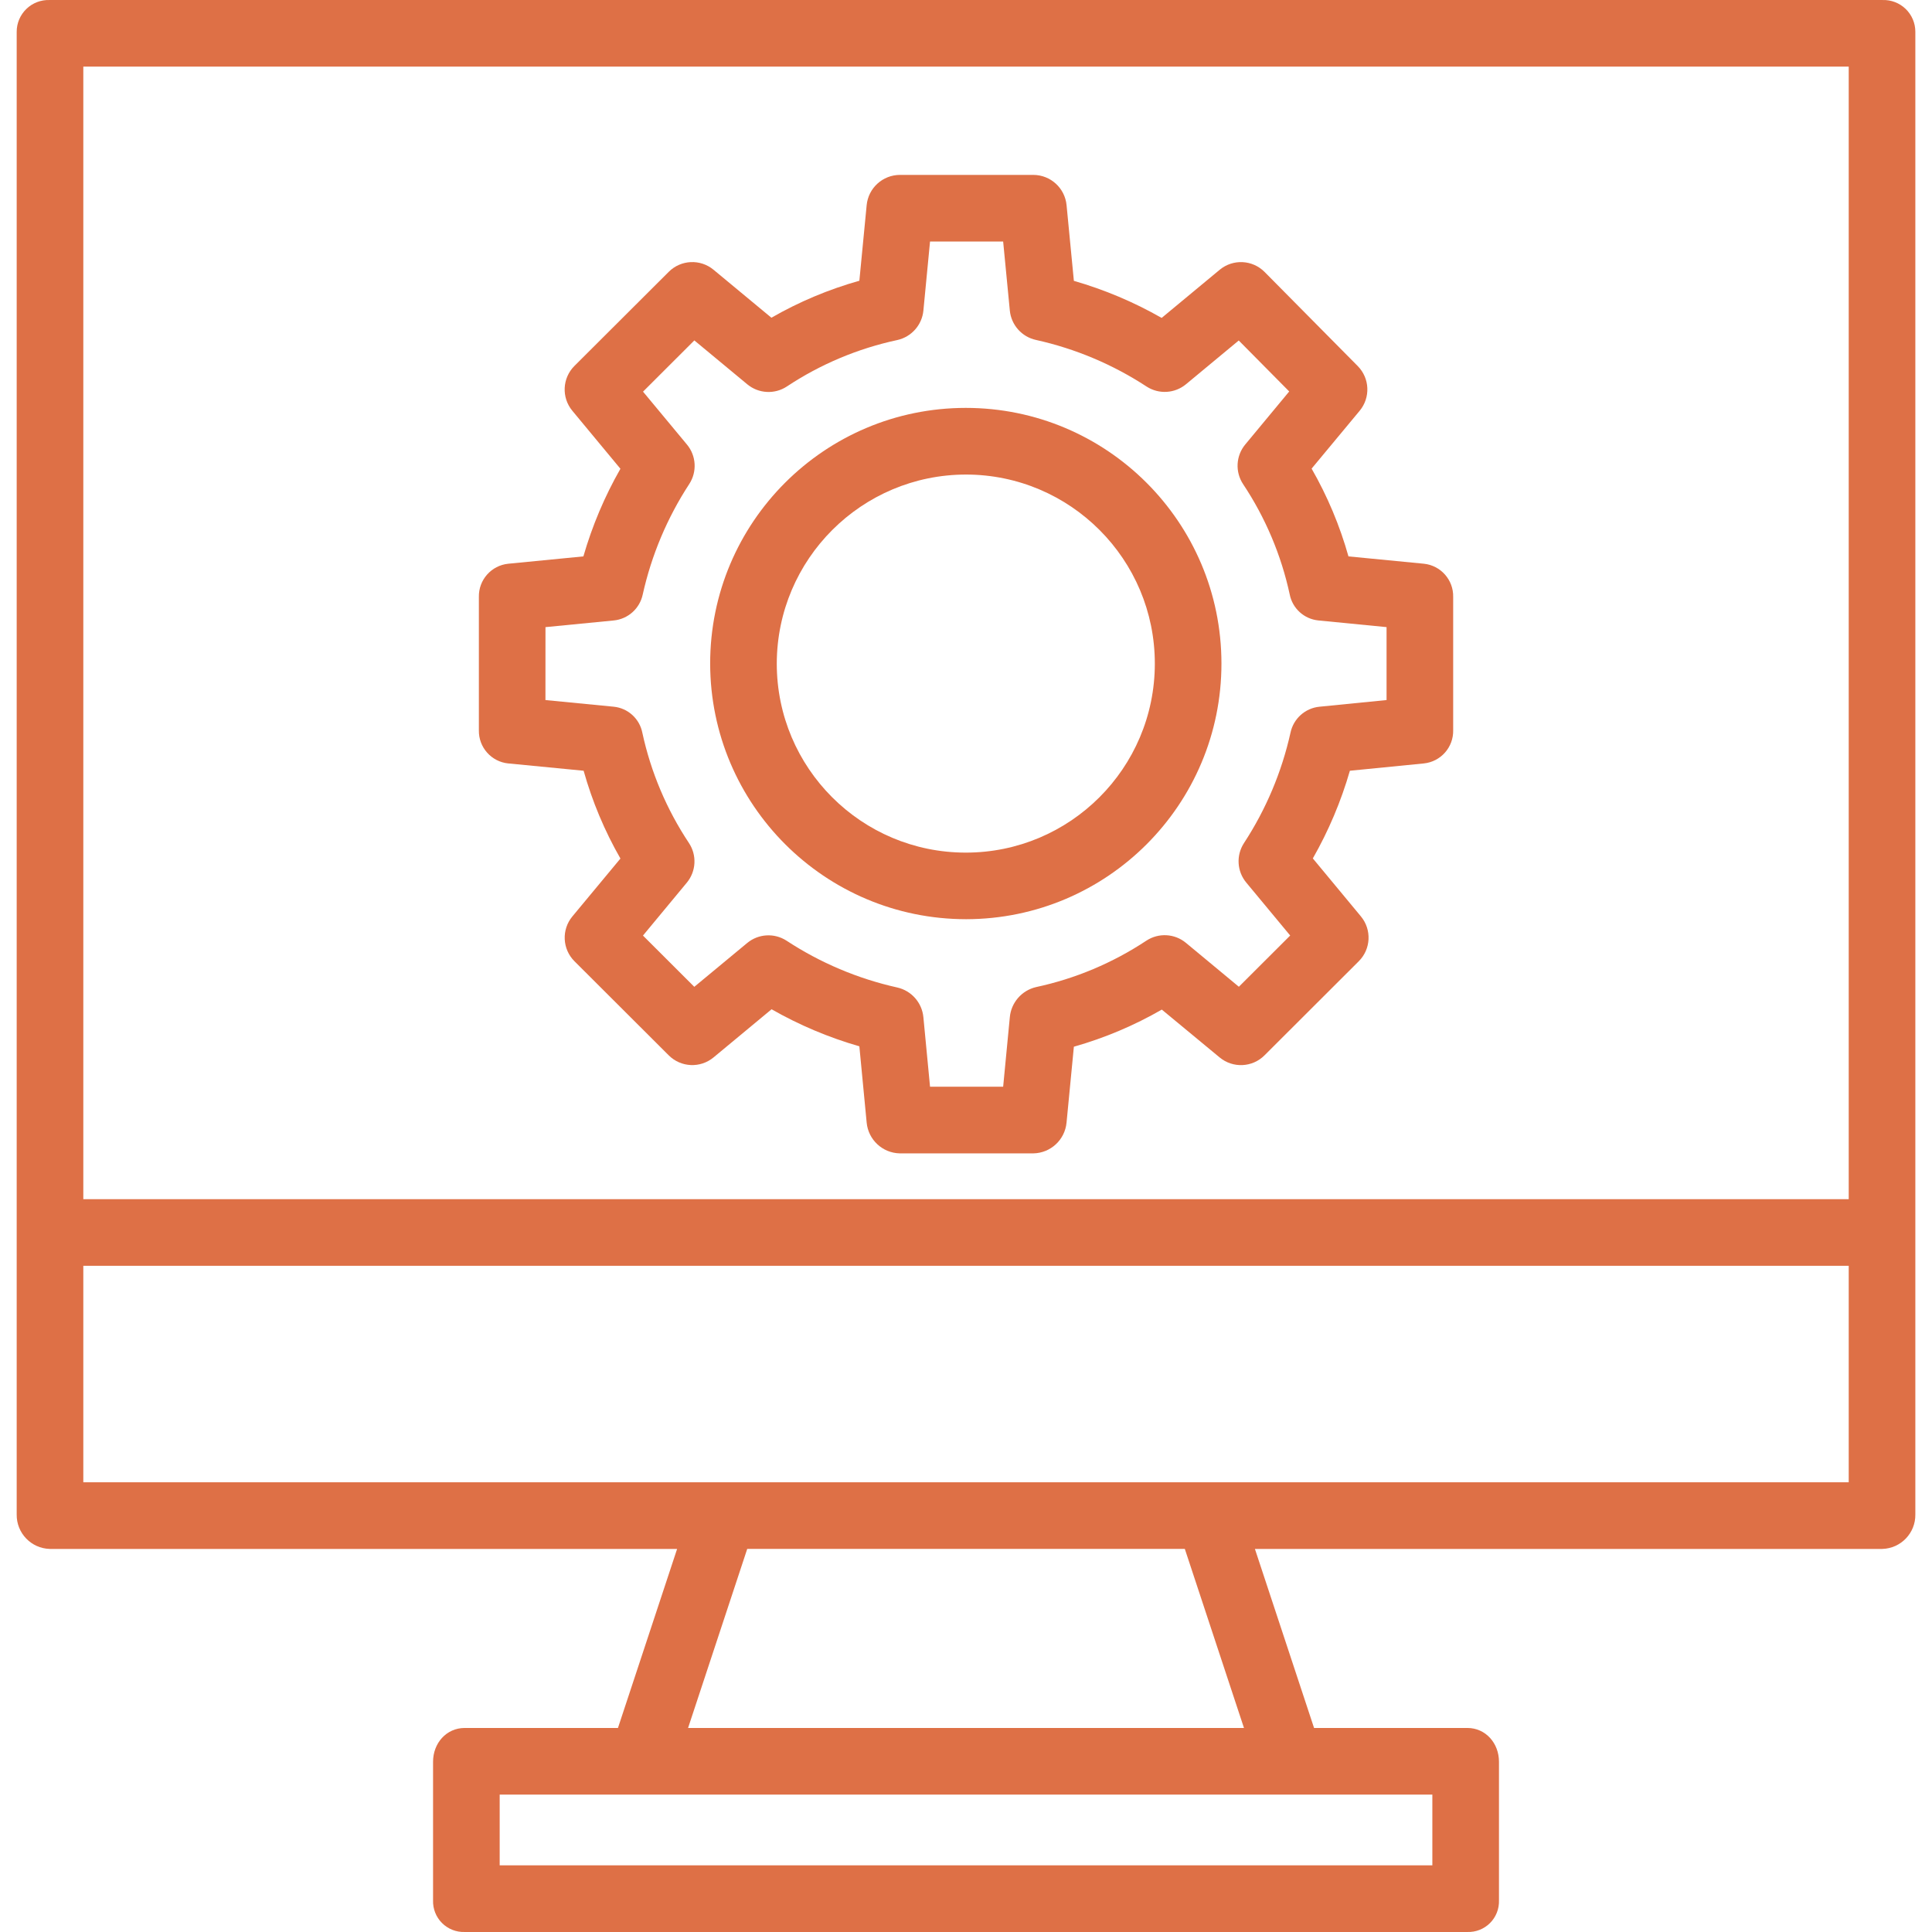
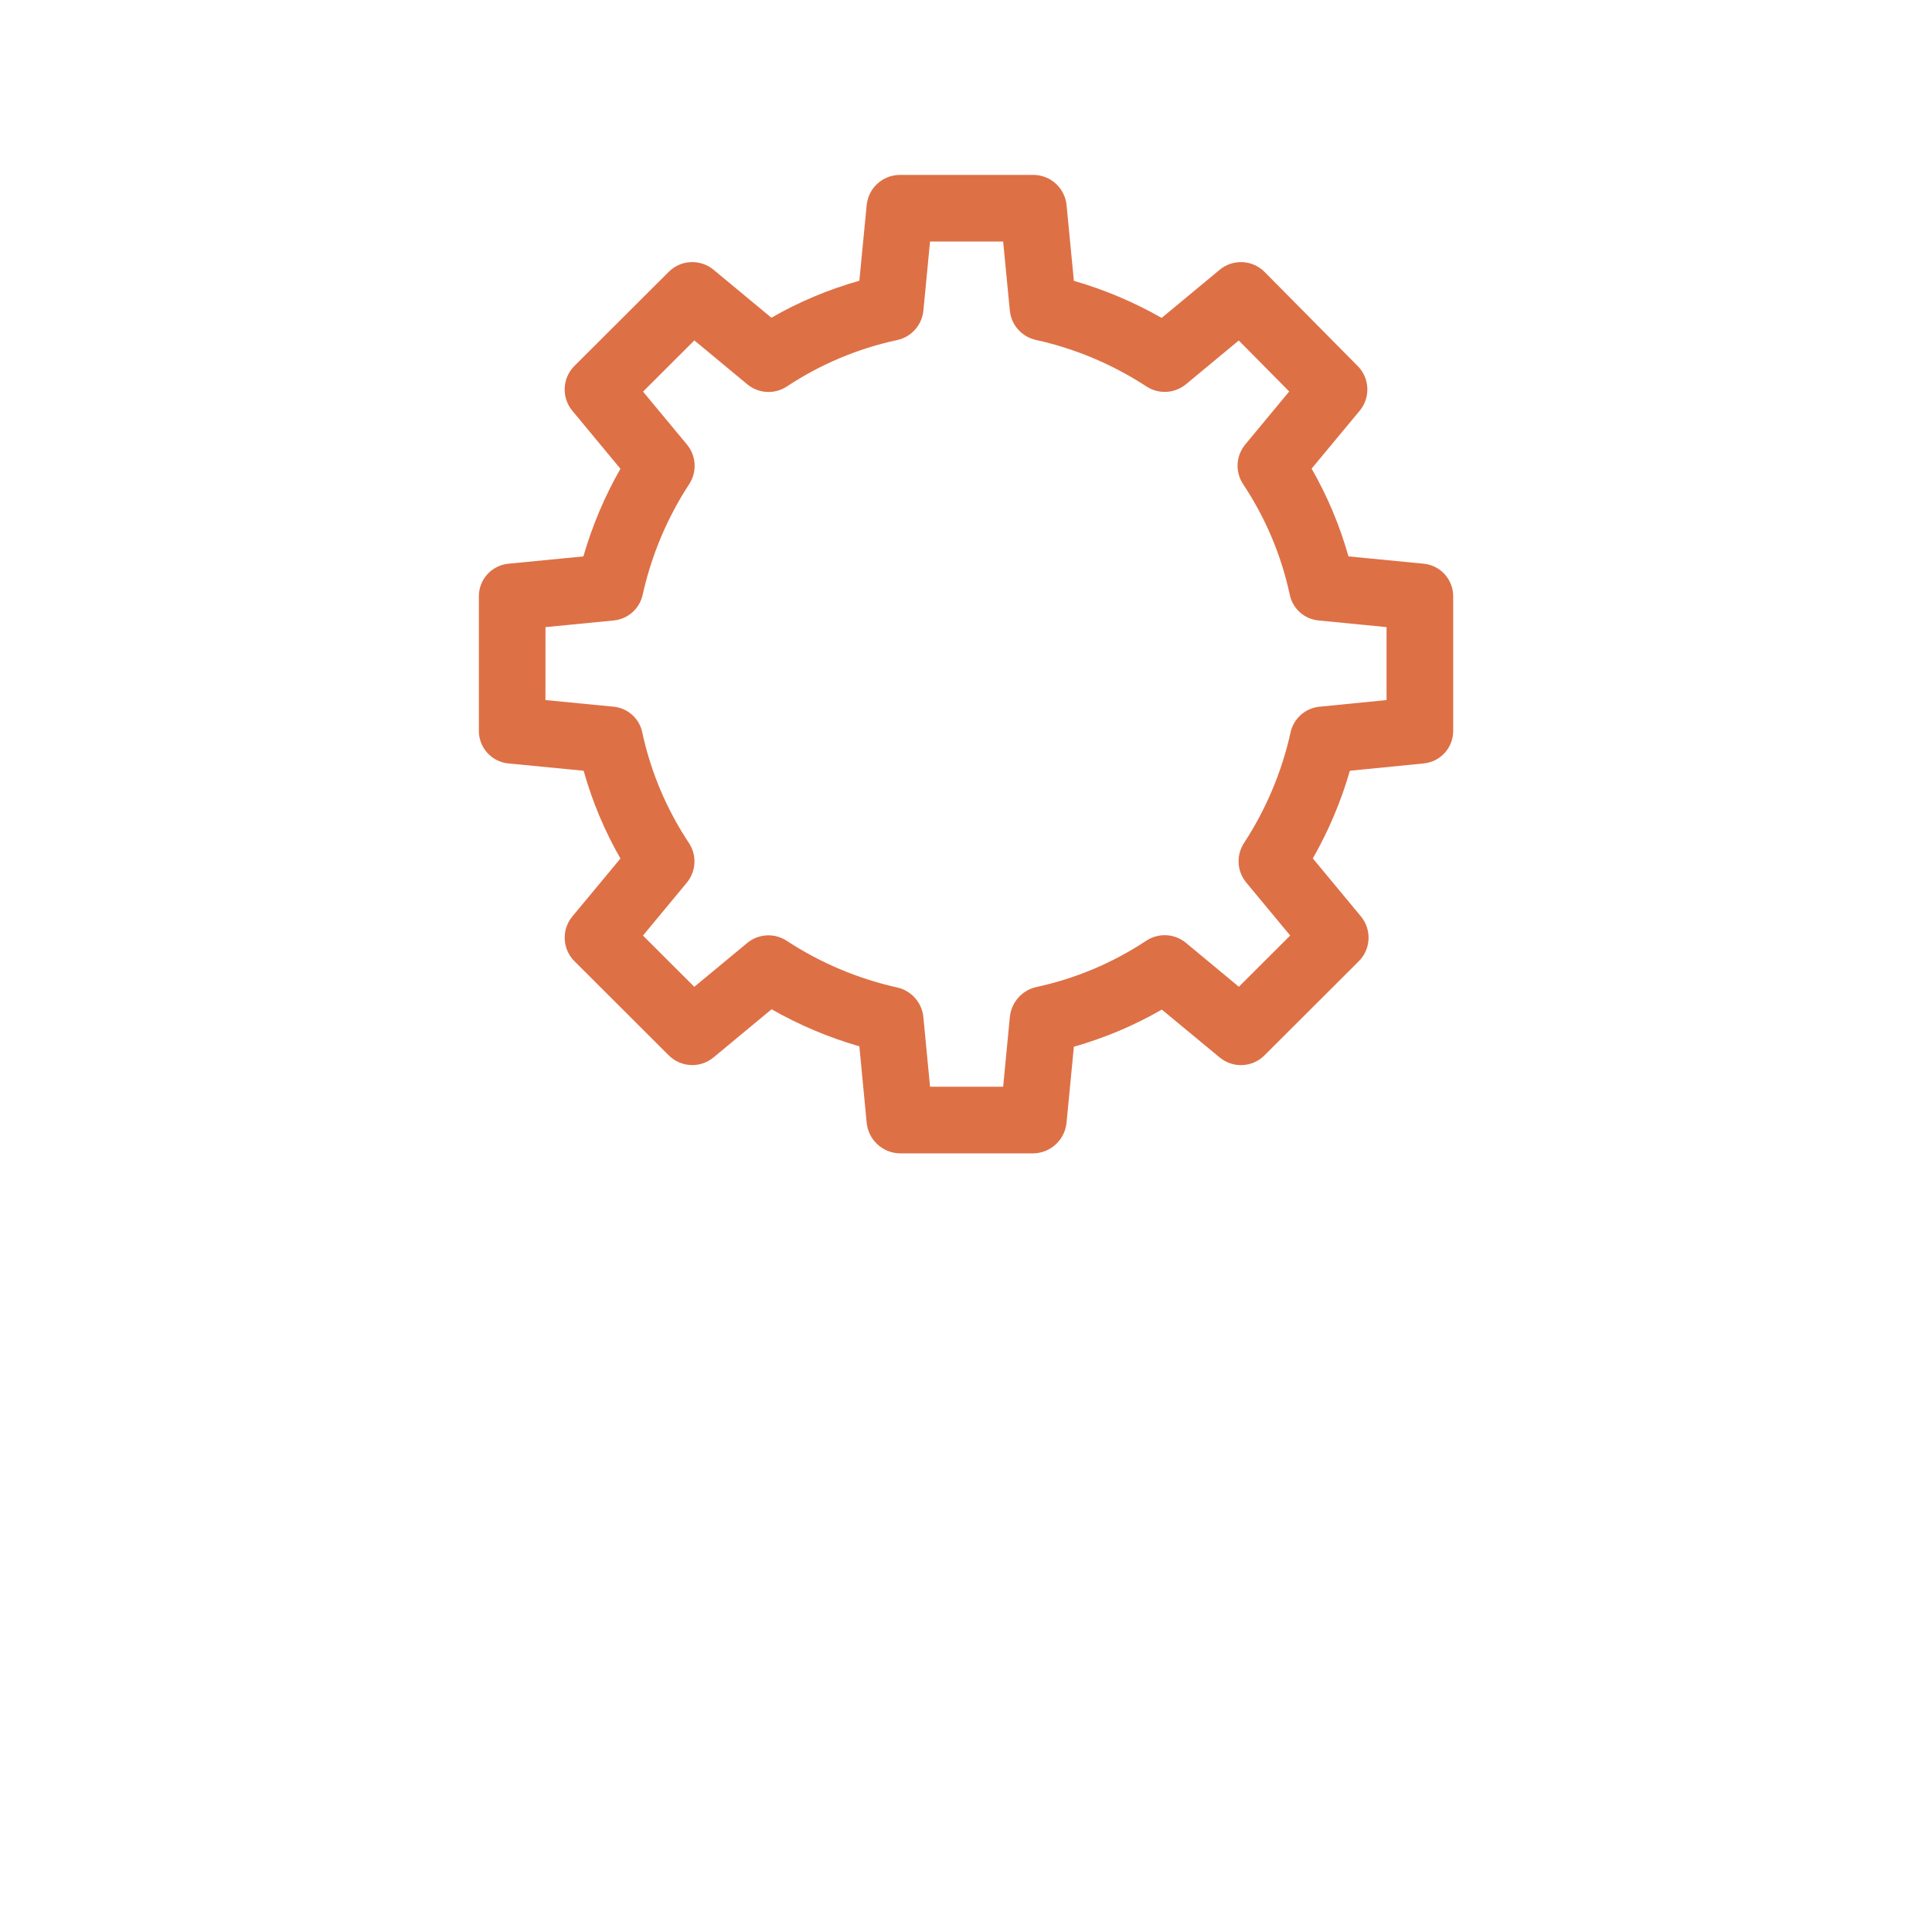
<svg xmlns="http://www.w3.org/2000/svg" height="512px" viewBox="-4 0 464 464.01" width="512px">
-   <path d="m448.086.004h-440.16c-2.074-.078-4.094.691-5.586 2.133-1.496 1.441-2.34 3.43-2.336 5.504v356.102c-.055 4.453 3.469 8.129 7.922 8.262h150.691l-14.207 43h-36.805c-4.418 0-7.602 3.68-7.602 8.102v33.27c-.074 2.043.699 4.023 2.141 5.469 1.441 1.445 3.418 2.23 5.461 2.16h240.801c2.043.07 4.02-.715 5.461-2.16 1.441-1.449 2.215-3.43 2.137-5.473v-33.266c0-4.418-3.176-8.102-7.598-8.102h-36.812l-14.207-43h150.699c4.453-.133 7.977-3.812 7.918-8.266v-356.098c.004-2.074-.836-4.062-2.332-5.504-1.496-1.441-3.512-2.211-5.586-2.133zm-108.082 431v17h-224v-17zm-178.754-16 14.207-43h105.098l14.207 43zm278.754-59h-424v-52h424zm0-68h-424v-272h424zm0 0" fill="#DE7046" />
  <path d="m118.062 183.352 18.102 1.758c2.066 7.367 5.035 14.449 8.84 21.086l-11.539 13.898c-2.641 3.18-2.426 7.848.5 10.77l22.641 22.598c2.922 2.918 7.578 3.133 10.758.5l13.941-11.566c6.648 3.793 13.727 6.781 21.082 8.898l1.754 18.305c.383 4.137 3.812 7.328 7.965 7.406h32.078c4.156-.078 7.582-3.27 7.965-7.406l1.758-18.211c7.379-2.09 14.477-5.086 21.121-8.914l13.902 11.5c3.18 2.629 7.84 2.41 10.758-.508l22.645-22.605c2.93-2.922 3.148-7.59.508-10.773l-11.543-13.922c3.789-6.641 6.777-13.711 8.898-21.055l17.766-1.758c4.062-.418 7.125-3.879 7.043-7.961v-32.039c.082-4.086-2.988-7.551-7.055-7.965l-18.094-1.758c-2.07-7.363-5.043-14.445-8.852-21.082l11.543-13.895c2.629-3.164 2.43-7.809-.461-10.734l-22.367-22.598c-2.918-2.945-7.598-3.176-10.789-.531l-13.941 11.562c-6.648-3.797-13.727-6.785-21.082-8.902l-1.754-18.172c-.395-4.109-3.84-7.254-7.969-7.273h-32.078c-4.129.023-7.57 3.164-7.965 7.273l-1.754 18.145c-7.379 2.078-14.477 5.062-21.125 8.883l-13.898-11.523c-3.18-2.633-7.836-2.418-10.758.5l-22.648 22.598c-2.926 2.922-3.145 7.59-.508 10.77l11.551 13.93c-3.793 6.637-6.777 13.703-8.895 21.047l-18.035 1.762c-4.07.41-7.145 3.875-7.066 7.965v32.039c-.078 4.086 2.992 7.551 7.059 7.961zm8.941-32.734 16.402-1.602c3.426-.34 6.238-2.859 6.953-6.227 2.102-9.453 5.891-18.449 11.184-26.555 1.906-2.941 1.68-6.777-.566-9.473l-10.543-12.699 12.324-12.305 12.715 10.543c2.711 2.25 6.578 2.457 9.516.516 8.059-5.34 17.047-9.121 26.5-11.145 3.41-.75 5.949-3.617 6.281-7.094l1.594-16.574h17.559l1.602 16.57c.336 3.477 2.883 6.34 6.301 7.074 9.461 2.098 18.465 5.895 26.574 11.207 2.93 1.883 6.742 1.656 9.43-.566l12.676-10.512 12.121 12.242-10.562 12.738c-2.254 2.723-2.457 6.598-.5 9.539 5.348 8.043 9.141 17.016 11.18 26.457.66 3.371 3.453 5.914 6.875 6.258l16.387 1.605v17.516l-16.125 1.602c-3.422.34-6.23 2.859-6.945 6.227-2.102 9.449-5.891 18.441-11.188 26.543-1.902 2.941-1.676 6.781.57 9.473l10.543 12.707-12.328 12.305-12.711-10.543c-2.715-2.25-6.578-2.457-9.52-.516-8.059 5.34-17.047 9.121-26.5 11.145-3.426.809-5.953 3.719-6.277 7.227l-1.602 16.699h-17.559l-1.598-16.699c-.332-3.496-2.875-6.379-6.301-7.141-9.465-2.113-18.469-5.922-26.574-11.242-2.926-1.891-6.742-1.668-9.43.551l-12.715 10.535-12.328-12.309 10.531-12.707c2.254-2.723 2.457-6.598.5-9.539-5.348-8.043-9.137-17.016-11.18-26.457-.66-3.375-3.453-5.918-6.871-6.262l-16.402-1.598zm0 0" fill="#DE7046" />
-   <path d="m228.027 220.766c33.902-.039 61.355-27.547 61.324-61.449-.027-33.898-27.523-61.363-61.422-61.352-33.902.016-61.375 27.5-61.375 61.402.055 33.918 27.559 61.387 61.473 61.398zm0-106.793c25.066.043 45.355 20.387 45.324 45.453-.027 25.062-20.359 45.363-45.422 45.348-25.066-.012-45.375-20.336-45.375-45.398.047-25.082 20.391-45.395 45.473-45.402zm0 0" fill="#DE7046" />
</svg>